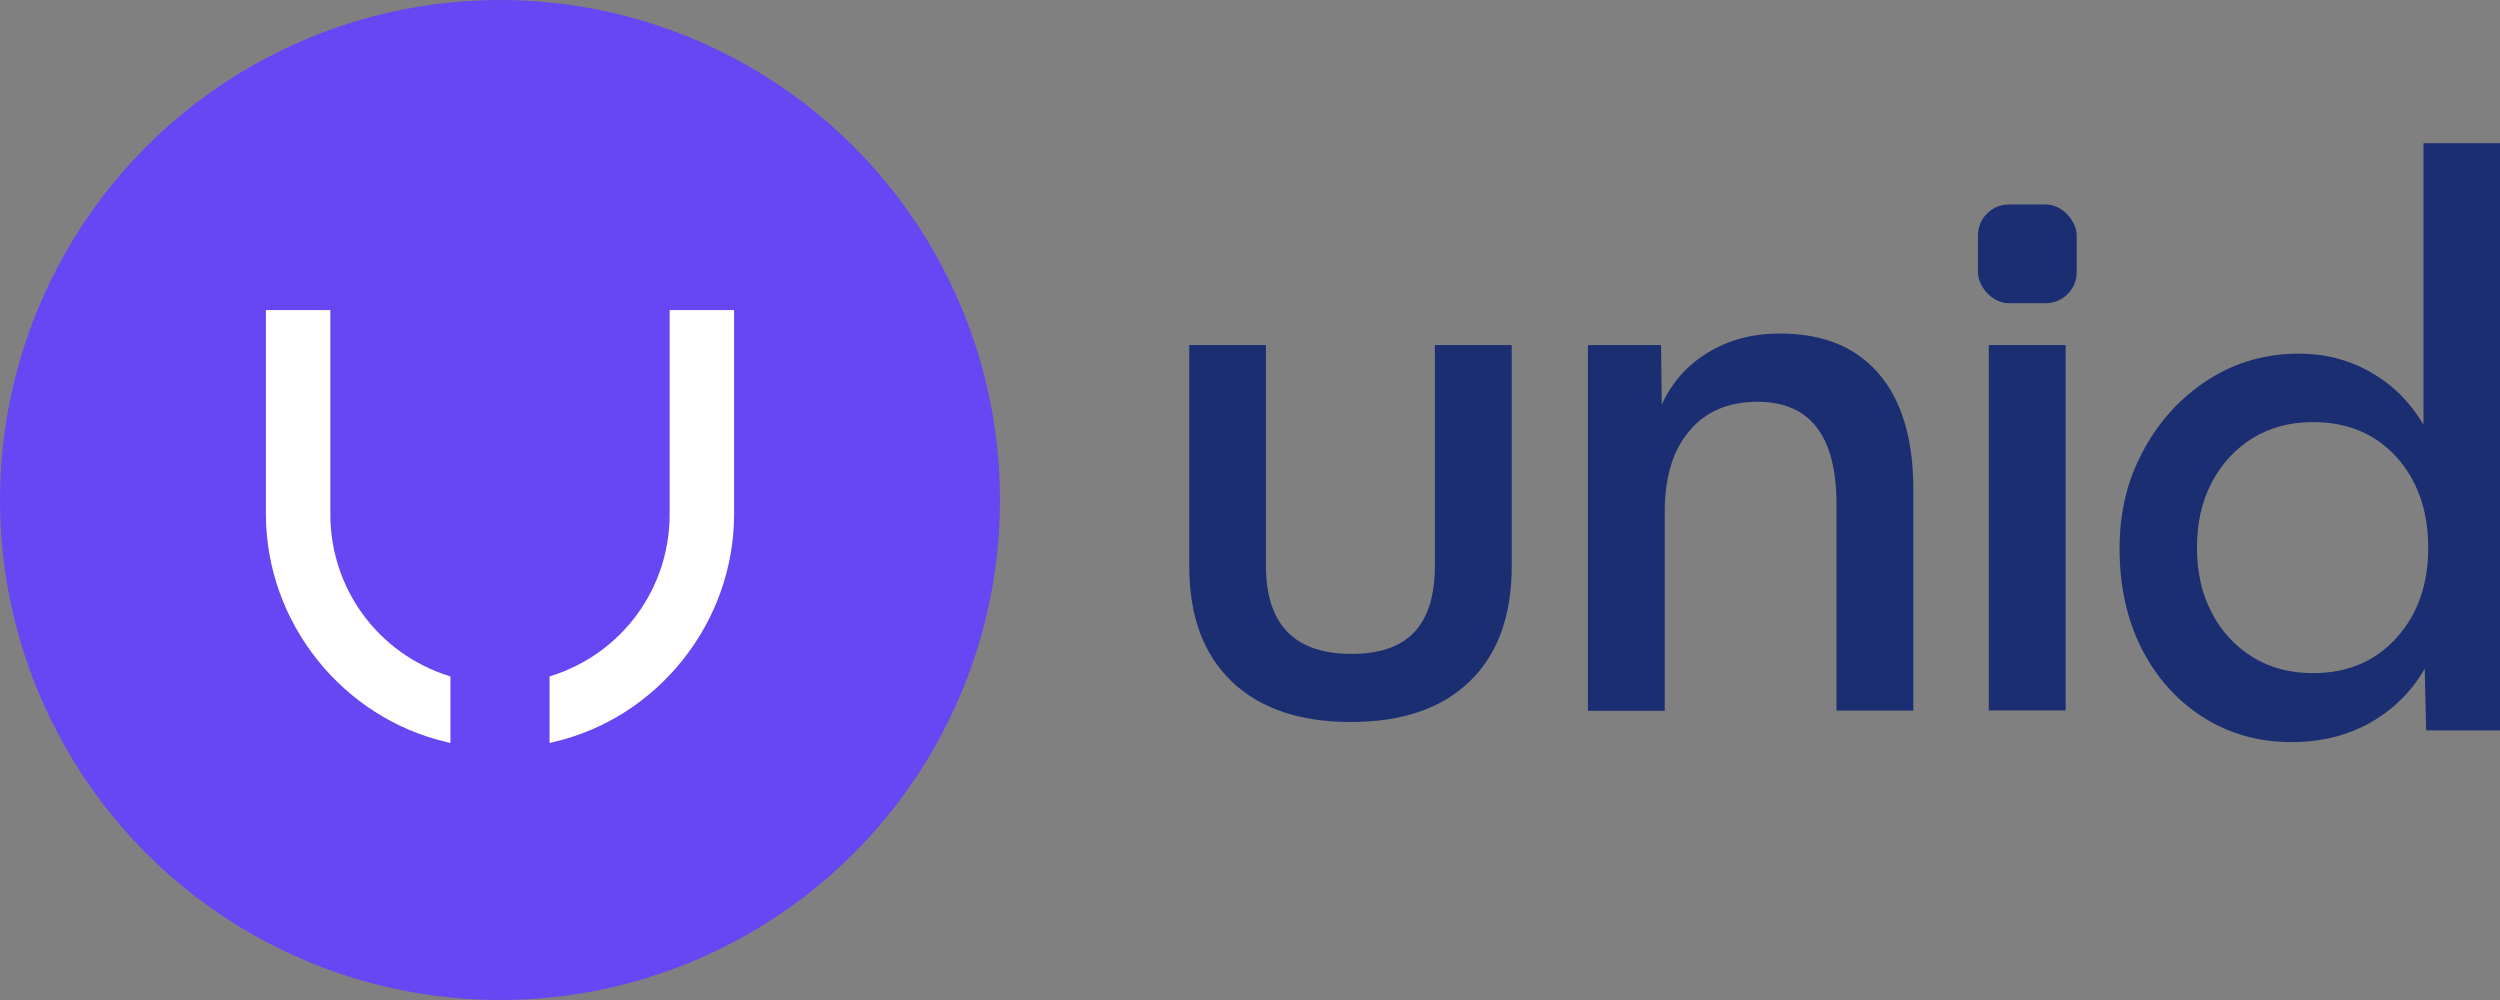
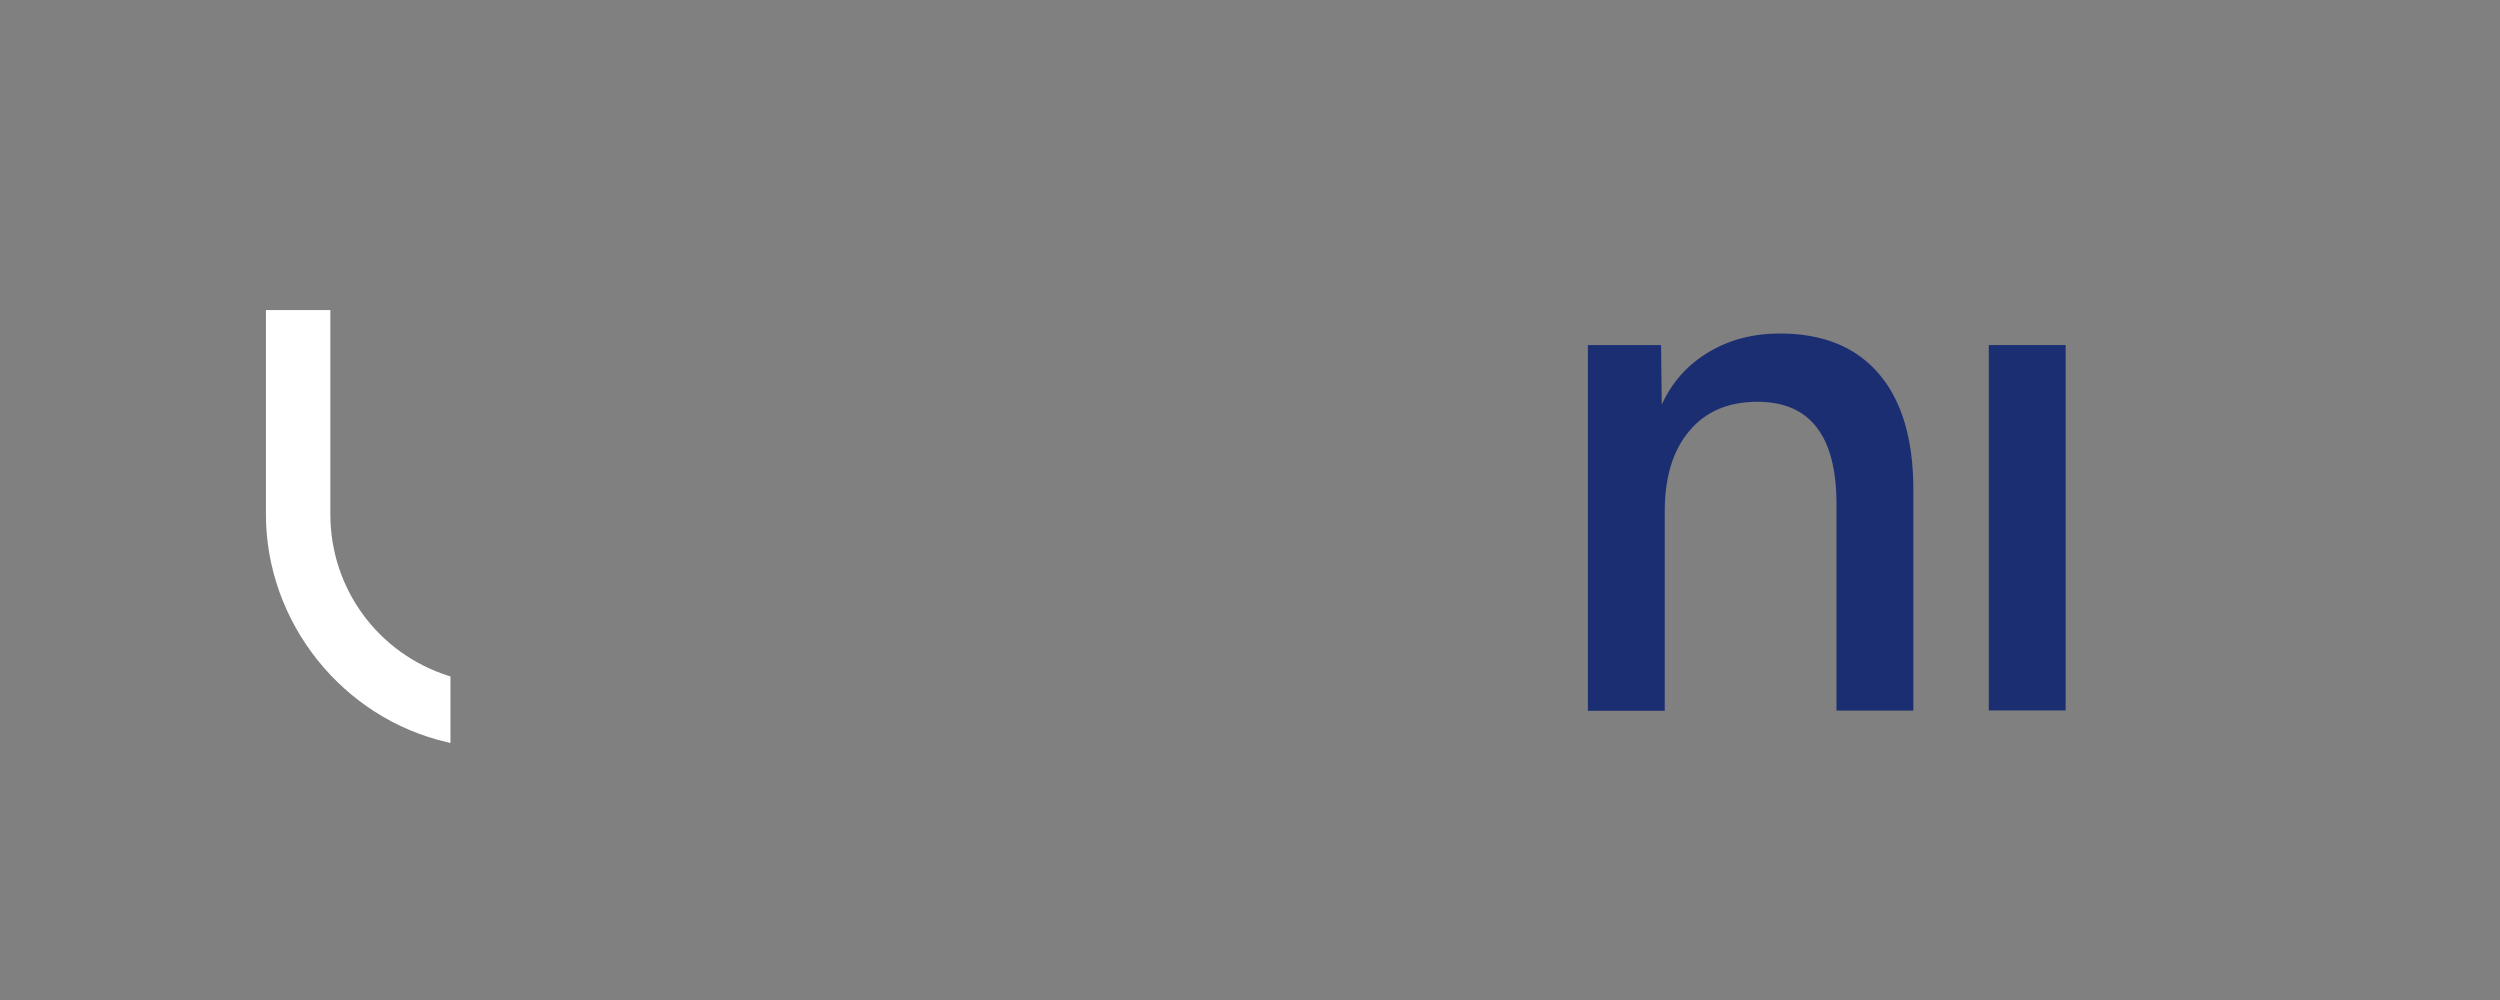
<svg xmlns="http://www.w3.org/2000/svg" id="_Слой_2" data-name="Слой 2" viewBox="0 0 142.8 57.12">
  <rect x="0" y="0" width="142.8" height="57.12" fill="#808080" stroke="none" />
  <defs>
    <style> .cls-1 { fill: #6746f4; } .cls-2 { fill: #fff; } .cls-3 { fill: #1b2e72; } </style>
  </defs>
  <g id="_Слой_1-2" data-name="Слой 1">
    <g>
-       <rect class="cls-3" x="112.98" y="11.68" width="5.64" height="5.64" rx="1.77" ry="1.77" />
-       <path class="cls-3" d="M67.92,19.71h4.39v12.59c0,3.37,1.63,5.05,4.89,5.05s4.76-1.68,4.76-5.05v-12.59h4.39v12.63c0,2.84-.8,5.04-2.4,6.58-1.6,1.55-3.87,2.32-6.79,2.32s-5.2-.77-6.81-2.32c-1.62-1.55-2.42-3.74-2.42-6.58v-12.63Z" />
      <path class="cls-3" d="M90.7,19.71h4.18l.04,3.4c.58-1.27,1.46-2.26,2.65-2.98,1.19-.72,2.55-1.08,4.1-1.08,2.46,0,4.34,.77,5.65,2.3,1.31,1.53,1.97,3.73,1.97,6.61v12.63h-4.39v-11.8c0-3.89-1.51-5.84-4.51-5.84-1.66,0-2.96,.55-3.89,1.66-.94,1.1-1.41,2.64-1.41,4.6v11.39h-4.39V19.71Z" />
      <rect class="cls-3" x="113.6" y="19.71" width="4.39" height="20.87" />
-       <path class="cls-3" d="M142.8,41.72h-4.22l-.08-3.52c-.77,1.33-1.82,2.35-3.13,3.09-1.31,.73-2.81,1.1-4.49,1.1-1.88,0-3.56-.48-5.05-1.43-1.49-.95-2.66-2.26-3.5-3.91-.84-1.66-1.26-3.56-1.26-5.71s.46-3.95,1.37-5.63c.91-1.68,2.14-3.02,3.69-4.02,1.55-.99,3.27-1.49,5.18-1.49,1.49,0,2.86,.35,4.1,1.06,1.24,.7,2.25,1.7,3.02,3V8.18h4.39V41.72Zm-10.68-3.27c1.96,0,3.55-.67,4.76-2.01,1.22-1.34,1.82-3.06,1.82-5.16s-.61-3.85-1.82-5.18c-1.21-1.33-2.8-1.99-4.76-1.99-1.3,0-2.44,.3-3.44,.91-.99,.61-1.77,1.45-2.34,2.53-.57,1.08-.85,2.32-.85,3.73s.28,2.65,.85,3.73c.57,1.08,1.35,1.92,2.34,2.53,.99,.61,2.14,.91,3.44,.91Z" />
    </g>
-     <circle class="cls-1" cx="28.56" cy="28.56" r="28.56" />
    <g>
      <path class="cls-2" d="M18.87,29.38v-11.67h-3.68v11.67c0,6.17,4.37,11.65,10.38,13.02l.16,.04v-3.8l-.09-.03c-4.05-1.28-6.77-4.99-6.77-9.23Z" />
-       <path class="cls-2" d="M38.25,17.71v11.67c0,4.24-2.72,7.95-6.77,9.23l-.09,.03v3.8l.16-.04c6.02-1.36,10.38-6.84,10.38-13.02v-11.67h-3.68Z" />
    </g>
  </g>
</svg>